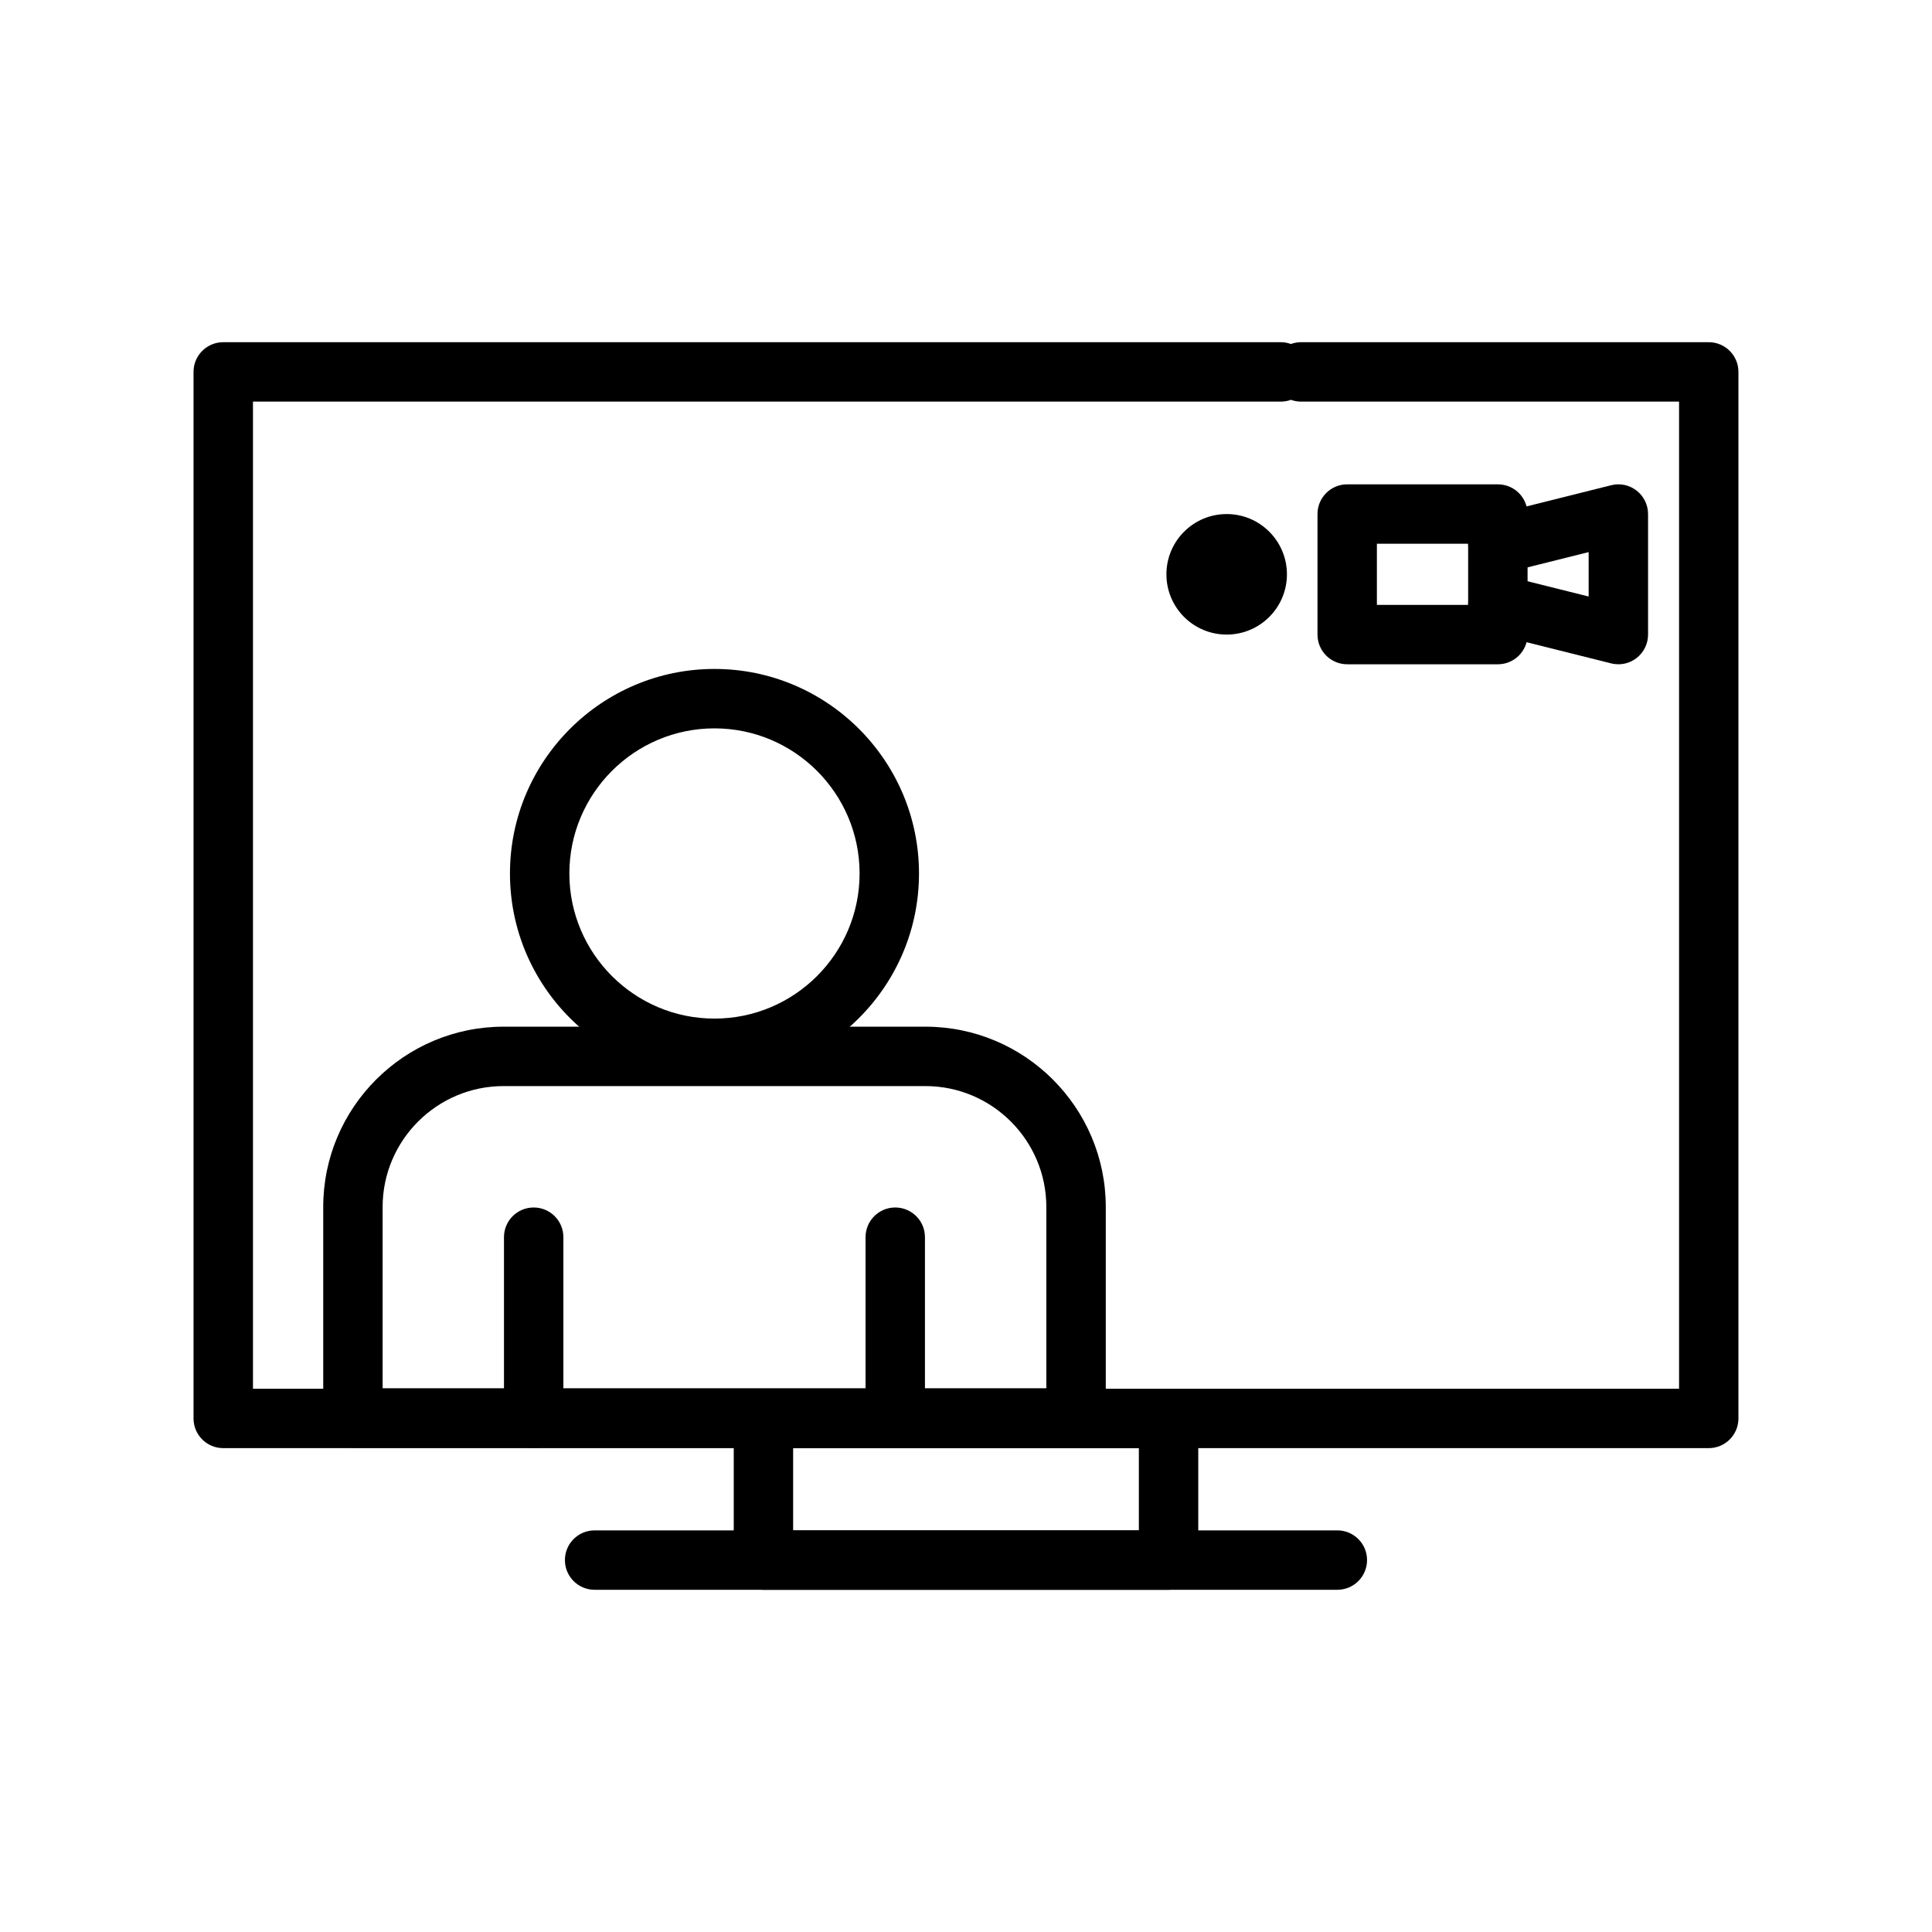
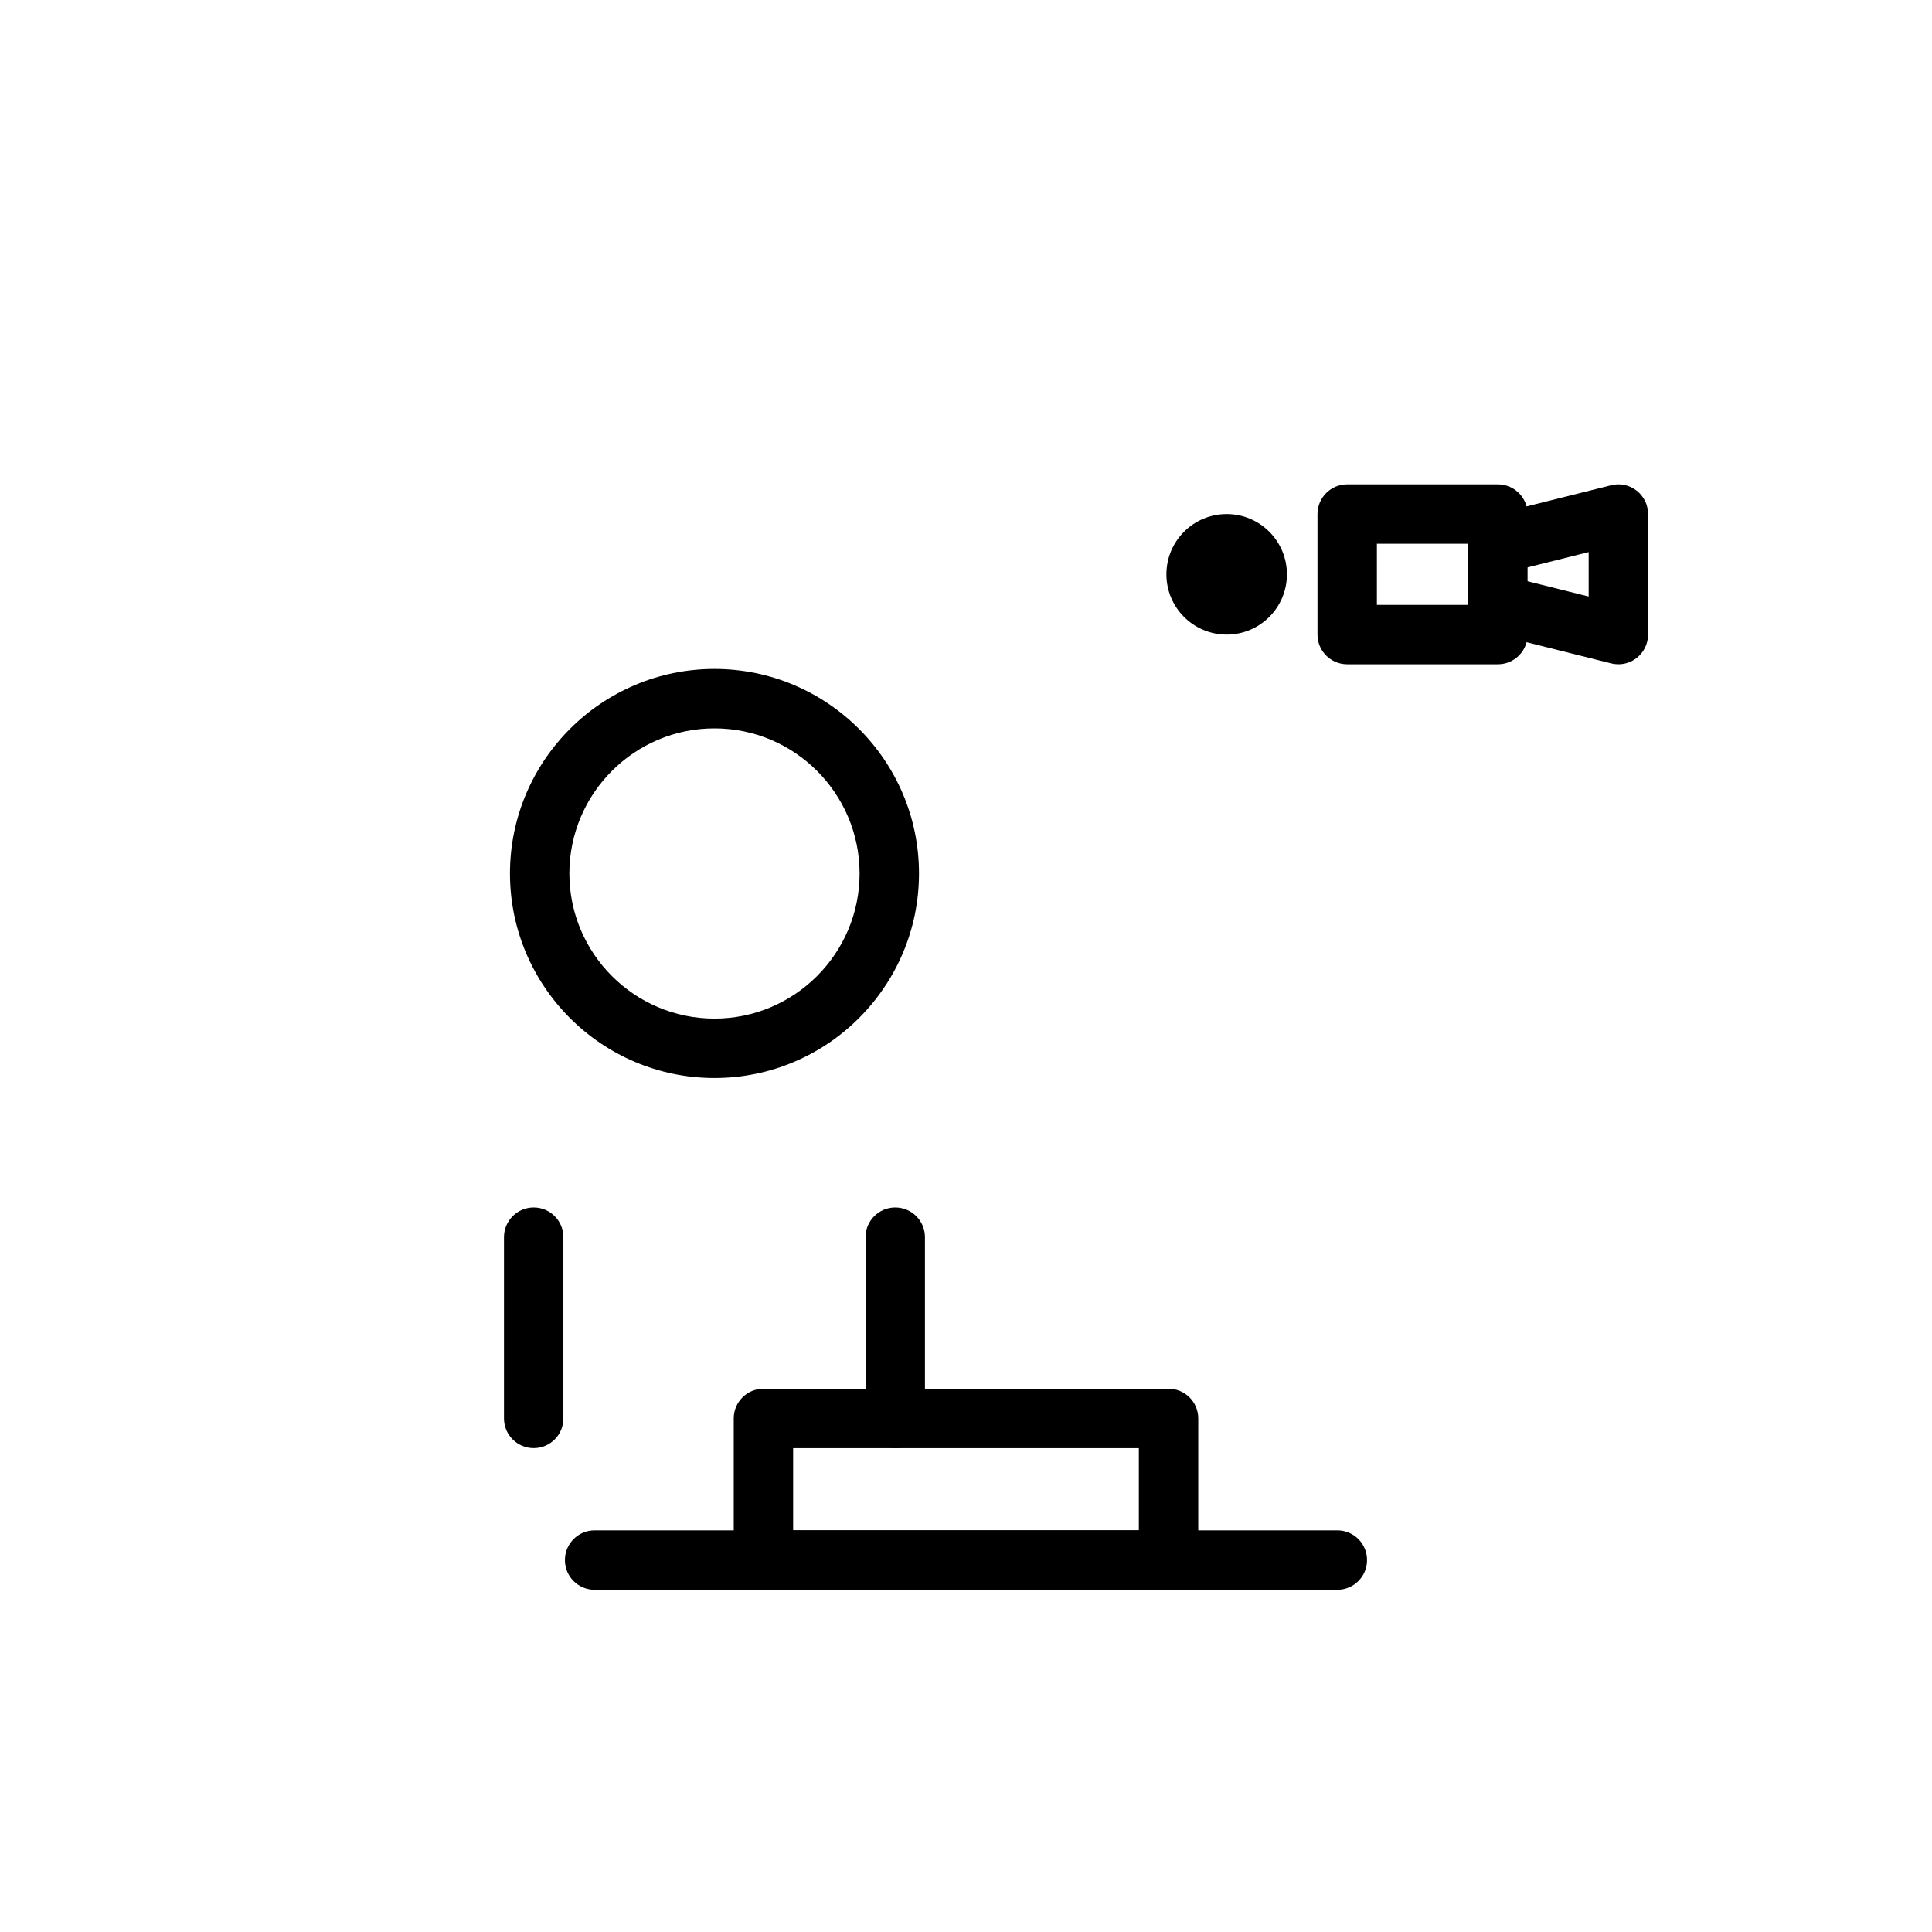
<svg xmlns="http://www.w3.org/2000/svg" fill="#000000" width="800px" height="800px" version="1.1" viewBox="144 144 512 512">
  <g>
    <path d="m498.41 565.31h-196.83c-4.352 0-7.871-3.519-7.871-7.871 0-4.352 3.519-7.871 7.871-7.871h196.83c4.352 0 7.871 3.519 7.871 7.871 0 4.348-3.519 7.871-7.871 7.871z" />
-     <path d="m596.84 527.77h-393.68c-4.352 0-7.871-3.519-7.871-7.871v-277.34c0-4.352 3.519-7.871 7.871-7.871h280.24c0.953 0 1.859 0.168 2.707 0.477 0.844-0.309 1.75-0.477 2.703-0.477h108.02c4.352 0 7.871 3.519 7.871 7.871v277.34c0.004 4.352-3.519 7.871-7.871 7.871zm-385.8-15.746h377.93v-261.59h-100.15c-0.953 0-1.859-0.168-2.707-0.477-0.844 0.309-1.75 0.477-2.703 0.477h-272.37z" />
    <path d="m453.68 565.31h-107.36c-4.352 0-7.871-3.519-7.871-7.871v-37.531c0-4.352 3.519-7.871 7.871-7.871h107.36c4.352 0 7.871 3.519 7.871 7.871v37.527c0 4.352-3.519 7.875-7.871 7.875zm-99.492-15.746h91.621v-21.785h-91.621z" />
    <path d="m485.05 296.2c0 8.82-7.148 15.969-15.969 15.969-8.82 0-15.969-7.148-15.969-15.969 0-8.82 7.148-15.969 15.969-15.969 8.82 0 15.969 7.148 15.969 15.969" />
    <path d="m540.95 320.04h-39.93c-4.352 0-7.871-3.519-7.871-7.871v-31.941c0-4.352 3.519-7.871 7.871-7.871h39.93c4.352 0 7.871 3.519 7.871 7.871v31.941c0 4.352-3.519 7.871-7.871 7.871zm-32.059-15.742h24.184v-16.199h-24.184z" />
    <path d="m572.88 320.04c-0.637 0-1.277-0.078-1.906-0.238l-31.934-7.988c-4.219-1.055-6.789-5.328-5.727-9.539 1.055-4.227 5.32-6.812 9.539-5.727l22.156 5.535v-11.77l-22.156 5.535c-4.211 1.07-8.488-1.508-9.539-5.727-1.062-4.211 1.508-8.488 5.727-9.539l31.934-7.988c2.336-0.605 4.836-0.07 6.75 1.43 1.914 1.492 3.027 3.781 3.027 6.203v31.941c0 2.422-1.113 4.711-3.027 6.203-1.398 1.094-3.106 1.668-4.844 1.668z" />
    <path d="m333.34 429.68c-29.883 0-54.195-24.316-54.195-54.195 0-29.891 24.312-54.207 54.195-54.207 29.891 0 54.203 24.316 54.203 54.203 0 29.883-24.312 54.199-54.203 54.199zm0-92.656c-21.203 0-38.453 17.25-38.453 38.461 0 21.203 17.25 38.453 38.453 38.453 21.211 0 38.461-17.25 38.461-38.453 0-21.211-17.25-38.461-38.461-38.461z" />
-     <path d="m429.16 527.64h-191.63c-4.352 0-7.871-3.519-7.871-7.871v-55.895c0-26.352 21.441-47.793 47.801-47.793h111.79c26.352 0 47.793 21.441 47.793 47.793v55.895c0 4.352-3.523 7.871-7.875 7.871zm-183.76-15.742h175.89v-48.023c0-17.672-14.375-32.051-32.051-32.051h-111.78c-17.672 0-32.059 14.375-32.059 32.051z" />
    <path d="m381.25 527.77c-4.352 0-7.871-3.519-7.871-7.871v-48.031c0-4.352 3.519-7.871 7.871-7.871s7.871 3.519 7.871 7.871v48.031c0 4.352-3.519 7.871-7.871 7.871z" />
    <path d="m285.43 527.77c-4.352 0-7.871-3.519-7.871-7.871v-48.031c0-4.352 3.519-7.871 7.871-7.871 4.352 0 7.871 3.519 7.871 7.871v48.031c0.004 4.352-3.519 7.871-7.871 7.871z" />
  </g>
</svg>